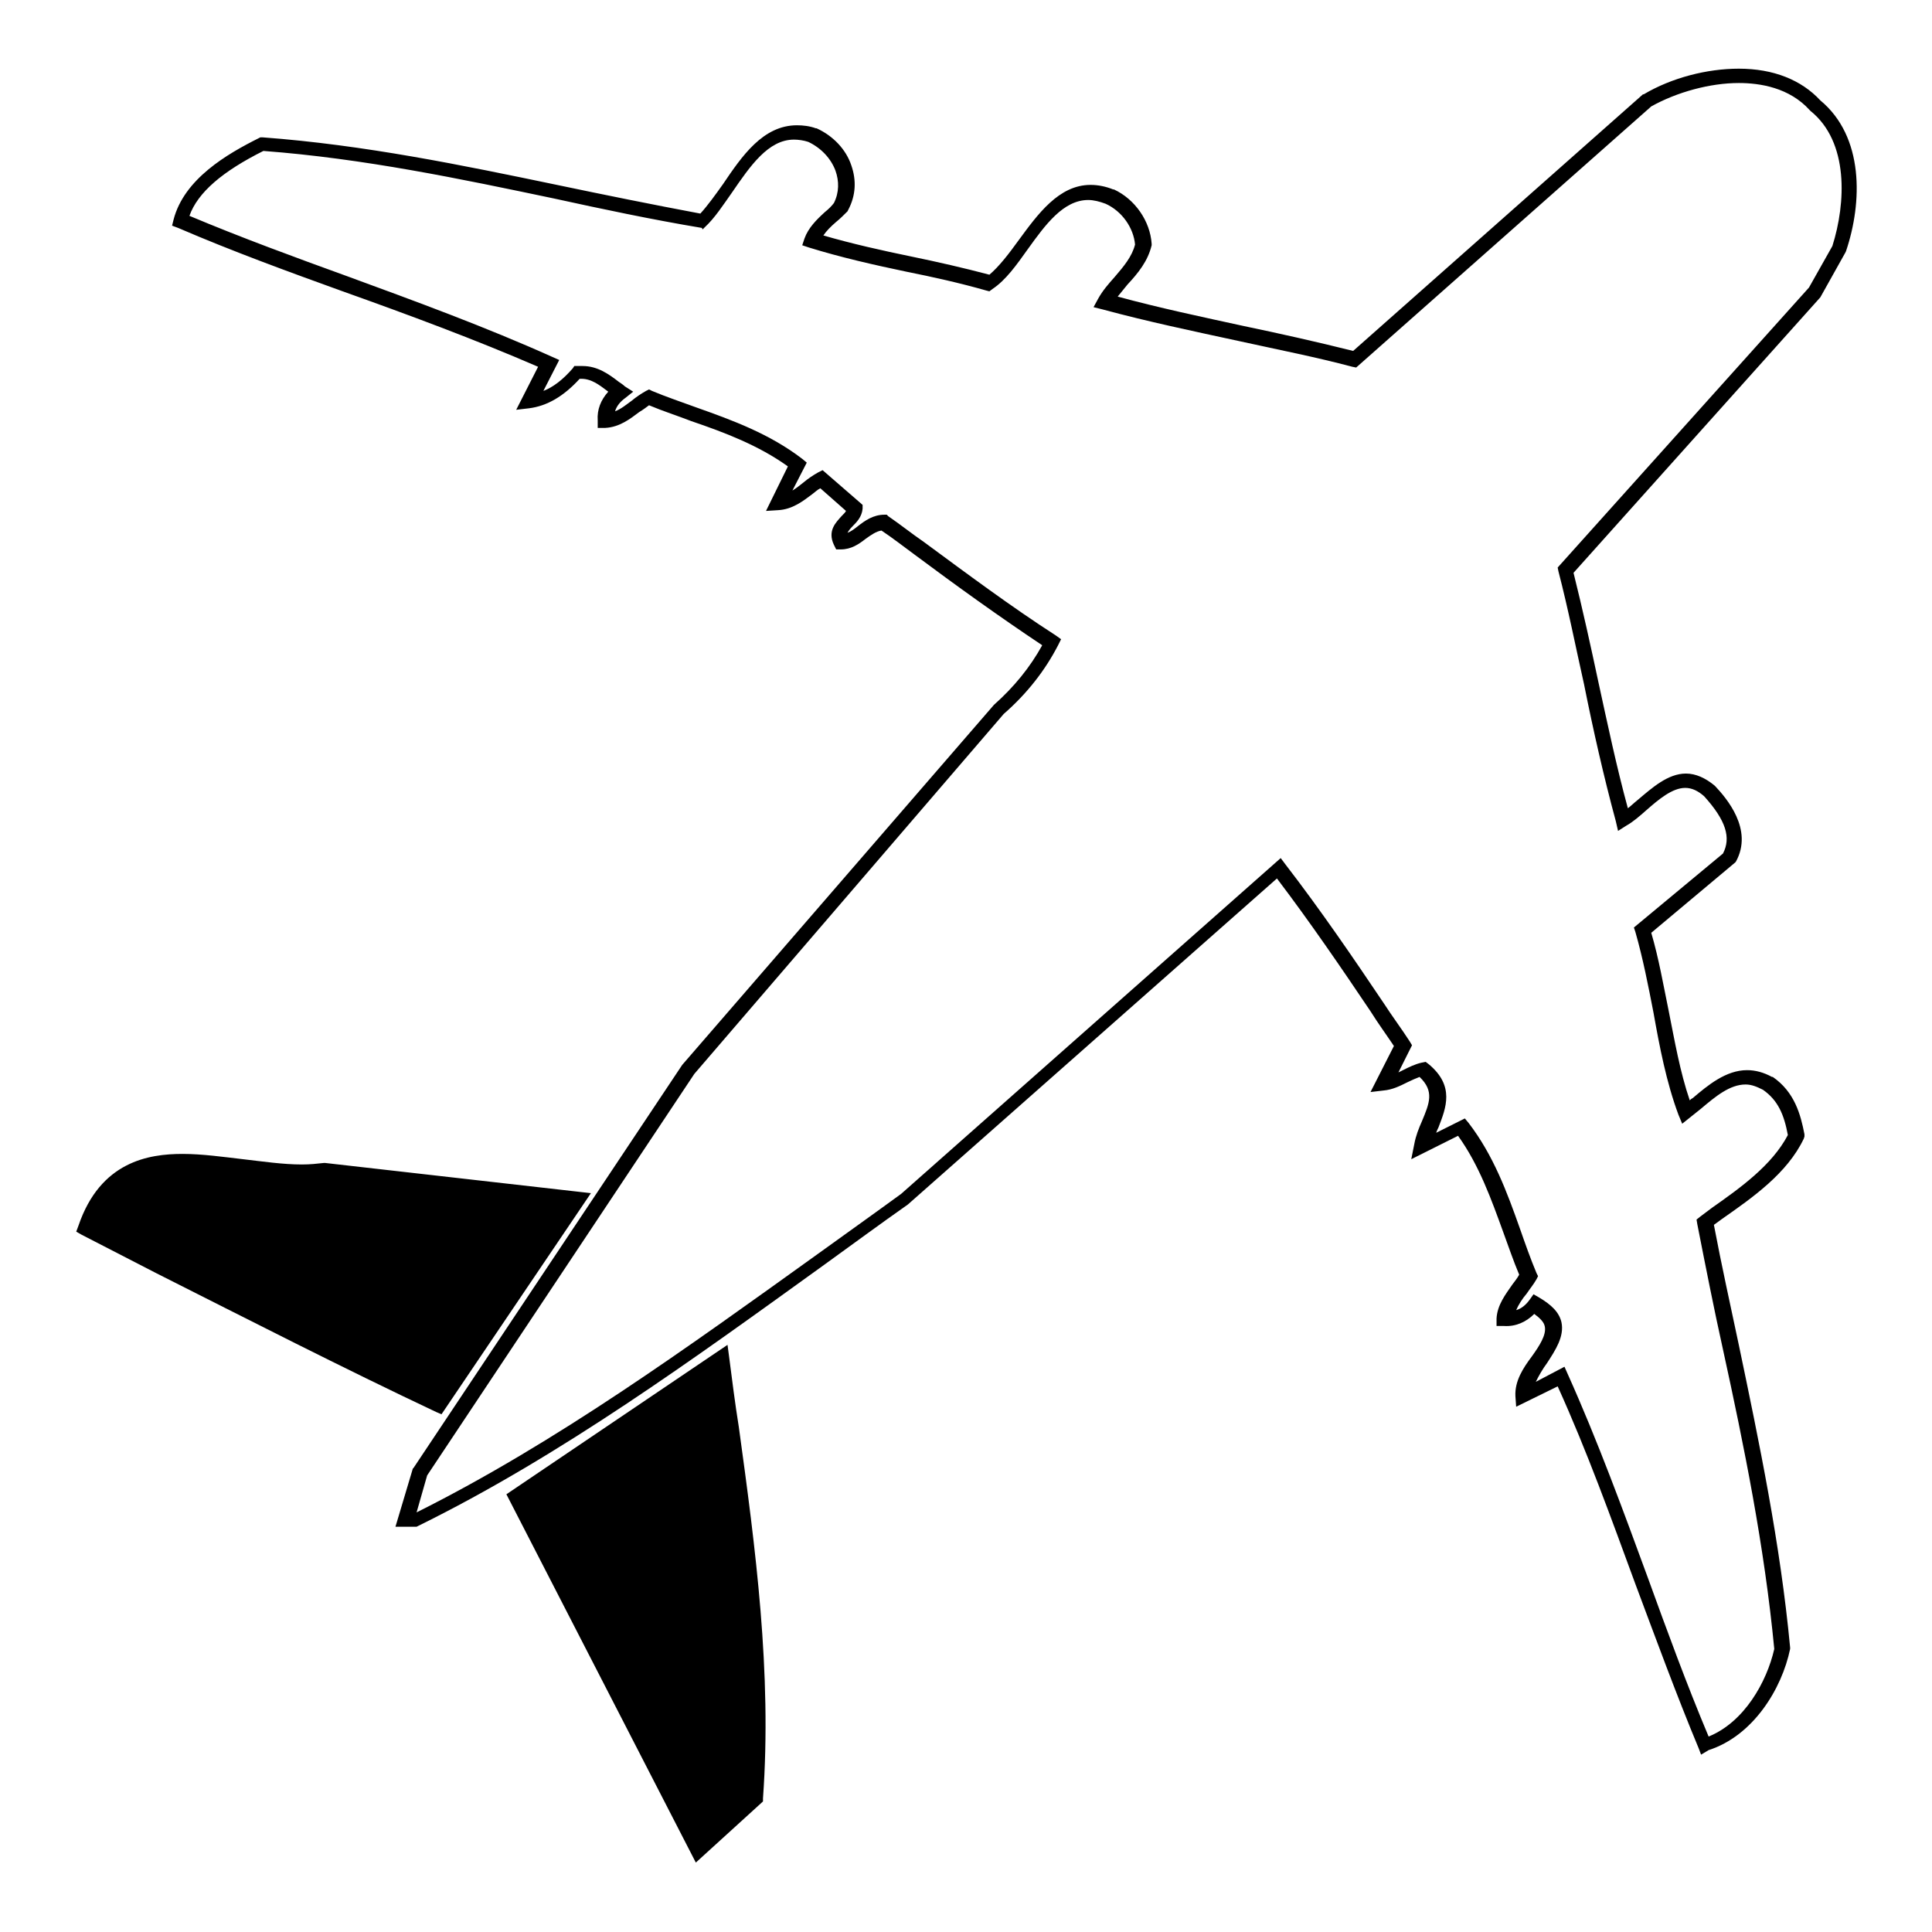
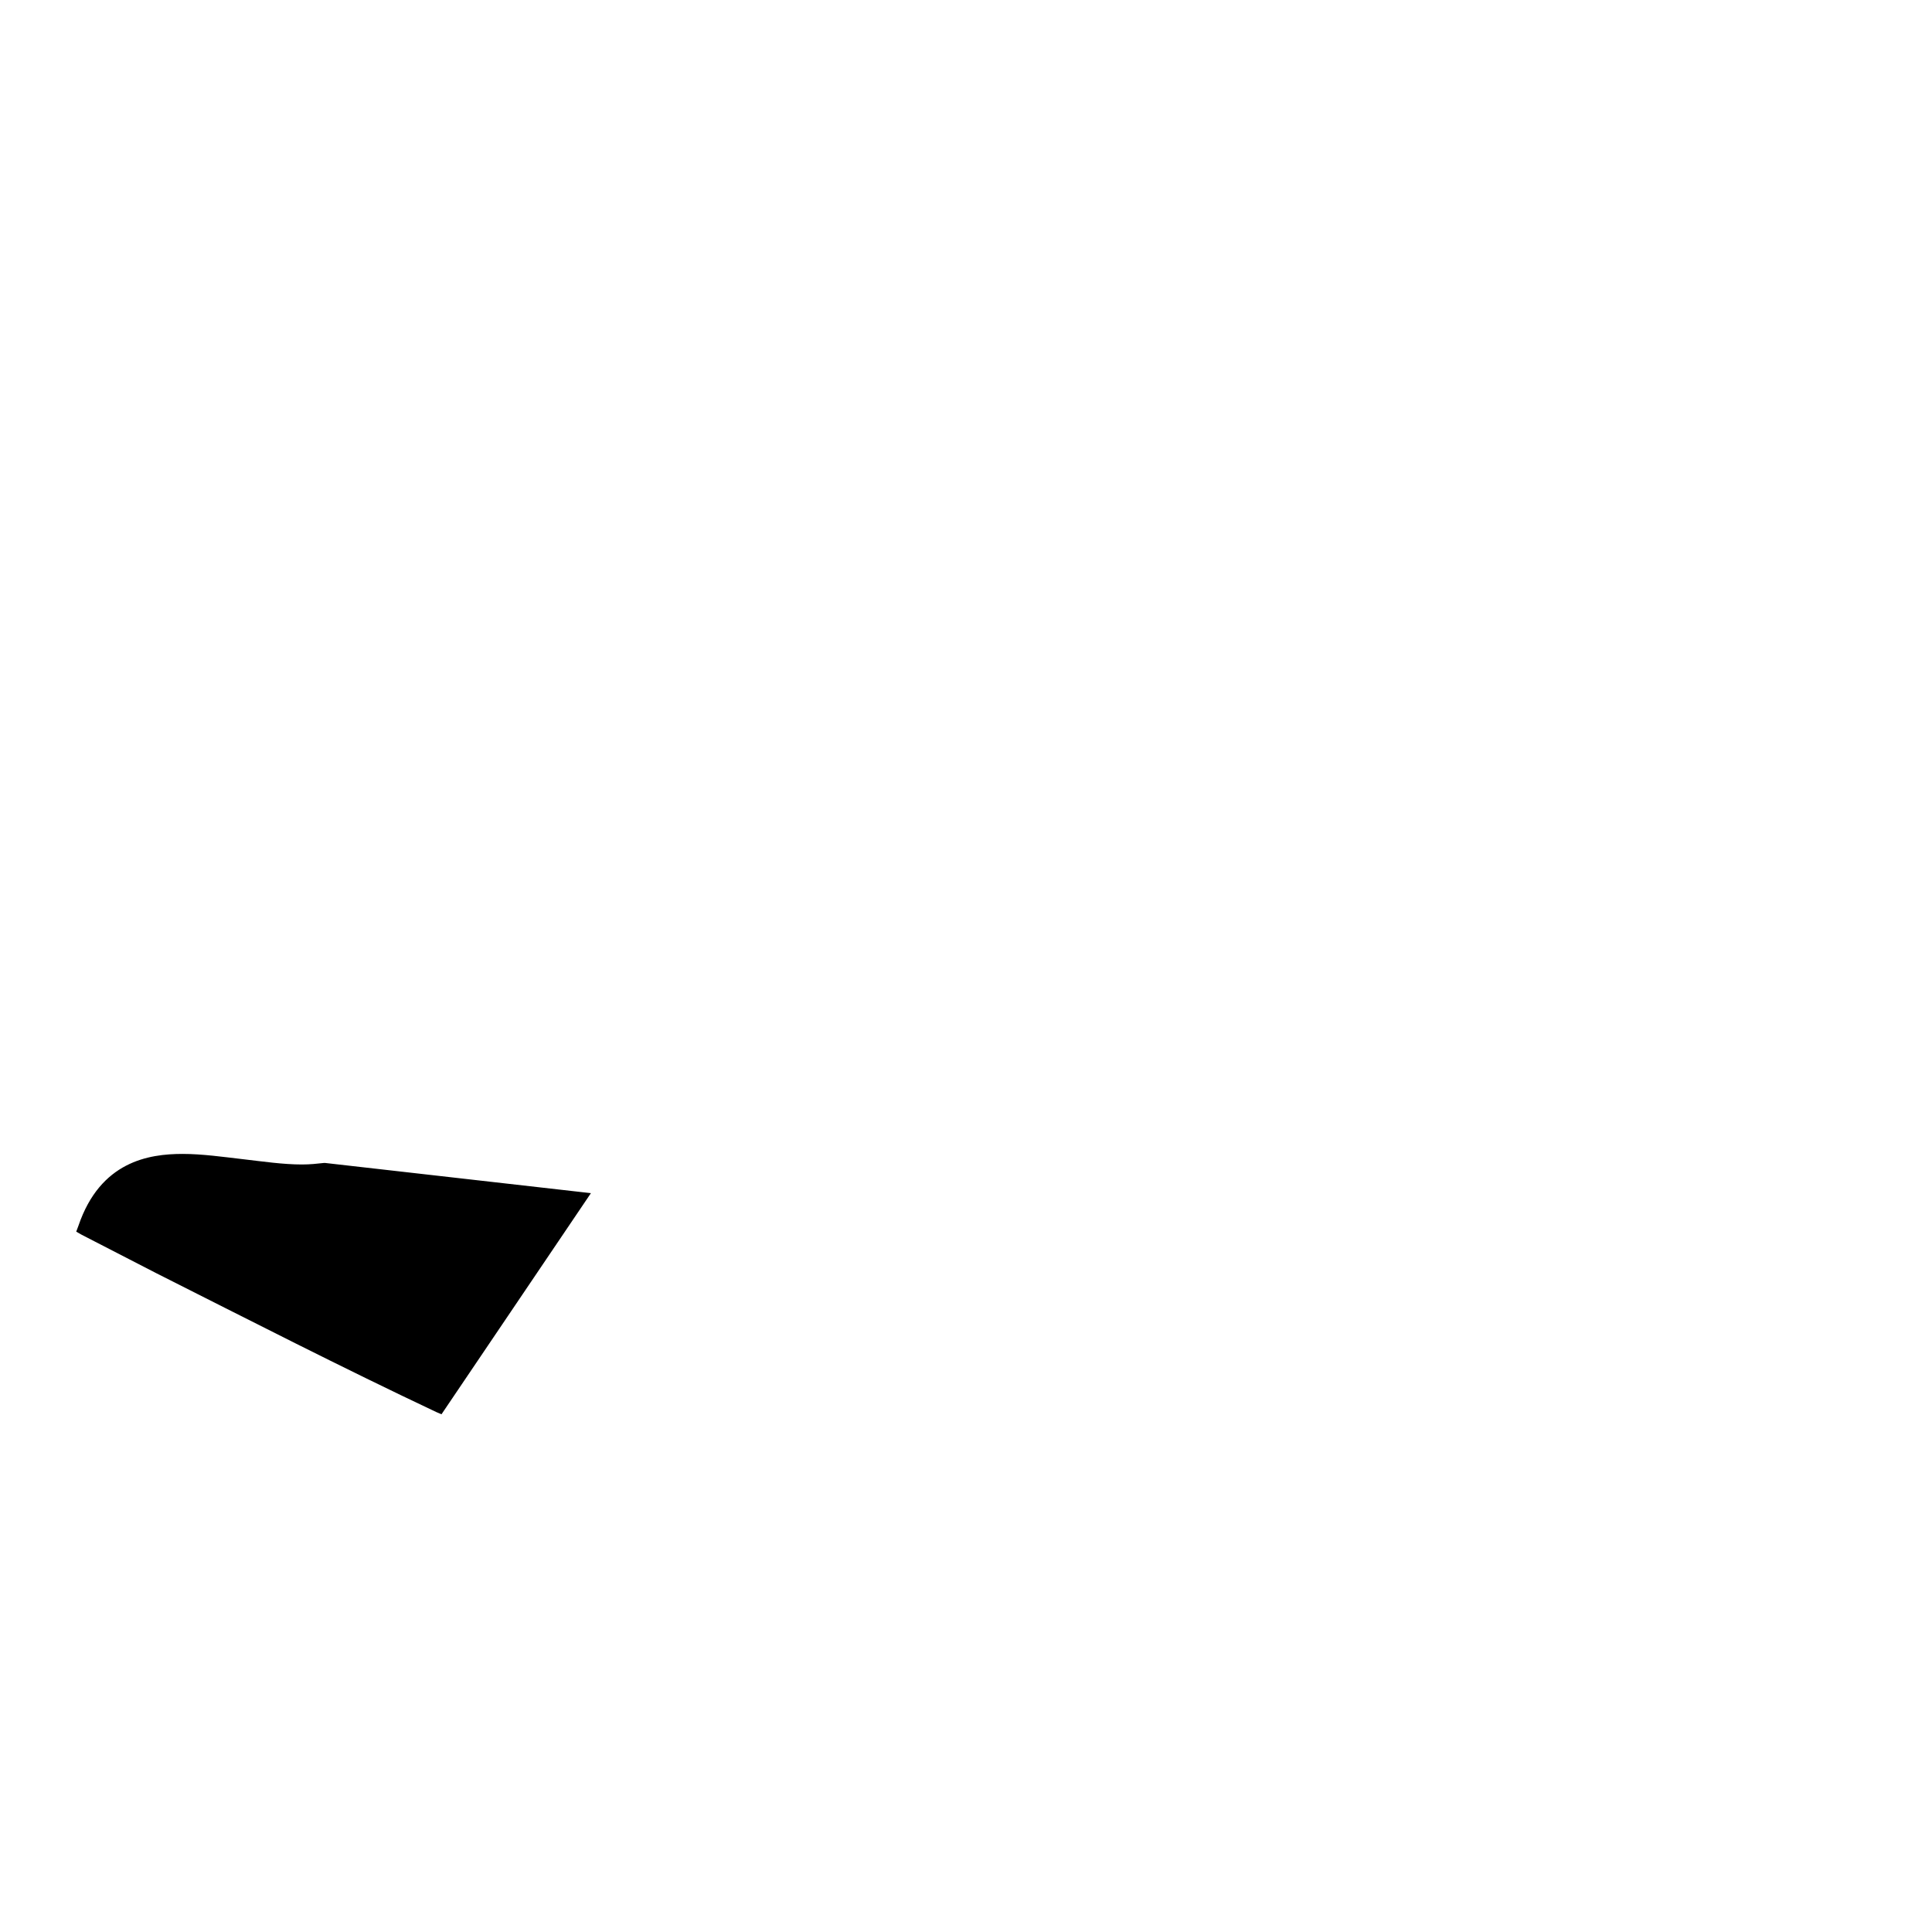
<svg xmlns="http://www.w3.org/2000/svg" version="1.1" x="0px" y="0px" viewBox="0 0 256 256" enable-background="new 0 0 256 256" xml:space="preserve">
  <g>
    <g>
-       <path fill="#000000" d="M225.4,232.5l-0.3-0.8c-3-7.2-5.7-14.6-8.4-21.8c-3.2-8.7-6.4-17.6-10.3-26.2l-5.5,2.7l-0.1-1.4c-0.1-2,1-3.7,2.2-5.3c1-1.4,1.9-2.8,1.7-3.9c-0.1-0.6-0.6-1.1-1.4-1.7c-1.1,1.1-2.5,1.7-4,1.6l-1,0l0-1c0.1-1.8,1.2-3.2,2.1-4.5c0.3-0.4,0.7-0.9,0.9-1.3c-0.8-1.9-1.4-3.7-2.1-5.6c-1.6-4.4-3.2-8.9-6-12.8l-6.2,3.1l0.4-2c0.2-1.1,0.6-2.1,1-3c1-2.4,1.7-4-0.3-5.9c-0.5,0.2-1,0.4-1.6,0.7c-1,0.5-2,1-3.2,1.1l-1.7,0.2l3.1-6.1c-1-1.5-2.1-3-3.1-4.6c-3.9-5.8-8-11.8-12.4-17.6l-48.9,43.2c-3.7,2.6-7.5,5.4-11.1,8c-17.2,12.4-34.9,25.3-53.8,34.6l-0.2,0.1h-2.8l2.3-7.7l0.1-0.1l35.6-53.4l0,0l41.3-47.7l0,0c2.7-2.4,4.8-5,6.4-7.9c-5.7-3.8-11.4-7.9-16.9-12c-1.5-1.1-2.9-2.2-4.4-3.2c-0.7,0.1-1.4,0.6-2.1,1.1c-0.9,0.7-1.9,1.4-3.3,1.4l-0.6,0l-0.3-0.6c-0.9-1.9,0.3-3,1-3.8c0.3-0.3,0.5-0.5,0.6-0.7l-3.4-3c-0.4,0.2-0.7,0.5-1.1,0.8c-1.2,0.9-2.6,2-4.5,2.1l-1.6,0.1l2.9-5.9c-3.9-2.8-8.4-4.5-12.8-6c-1.8-0.7-3.7-1.3-5.6-2.1c-0.4,0.3-0.8,0.6-1.3,0.9c-1.2,0.9-2.6,2-4.5,2.1l-1,0l0-1c-0.1-1.4,0.4-2.7,1.4-3.8c-1.2-0.9-2.3-1.8-3.8-1.7c-2.1,2.3-4.3,3.6-6.7,3.9l-1.7,0.2l2.9-5.7C63,45,54.1,41.7,45.4,38.6c-7.2-2.6-14.6-5.3-21.8-8.4l-0.8-0.3l0.2-0.8c1.4-5.4,7.1-8.7,11.3-10.8l0.2-0.1l0.3,0c13.5,1,26.5,3.7,39,6.3c6.2,1.3,12.6,2.6,19,3.8c1-1.1,2-2.5,3-3.9c2.5-3.7,5.3-7.8,9.8-7.8c0.8,0,1.7,0.1,2.5,0.4l0.1,0c2.2,1,3.9,2.8,4.6,4.9c0.7,2,0.6,4-0.4,5.9l-0.1,0.2c-0.5,0.5-1,1-1.5,1.4c-0.7,0.6-1.3,1.2-1.7,1.8c3.8,1.1,7.8,2,11.7,2.8c3.4,0.7,6.9,1.5,10.3,2.4c1.3-1.1,2.6-2.8,3.9-4.6c2.5-3.4,5.3-7.3,9.5-7.3c1,0,2,0.2,3,0.6l0.1,0c2.8,1.3,4.8,4.2,5,7.2v0.1l0,0.1c-0.5,2.1-1.8,3.7-3.2,5.2c-0.5,0.6-0.9,1.1-1.3,1.6c5.5,1.5,11.2,2.7,16.7,3.9c4.8,1,9.7,2.1,14.5,3.3l38.4-34l0.1,0c3.7-2.2,8.4-3.4,12.6-3.4c4.6,0,8.3,1.5,10.8,4.2c5.8,4.8,5.6,13.5,3.4,20l-0.1,0.2l-3.3,5.9l-32.7,36.5c1.2,4.8,2.3,9.8,3.3,14.5c1.2,5.5,2.4,11.2,3.9,16.7c0.4-0.3,0.8-0.7,1.3-1.1c1.9-1.6,4-3.5,6.4-3.5c1.3,0,2.6,0.6,3.8,1.6l0.1,0.1c1.4,1.5,5.1,5.7,2.7,10l-0.1,0.1l-11.1,9.3c1,3.4,1.6,6.9,2.3,10.3c0.8,4,1.5,8.1,2.8,11.9c0.1-0.1,0.2-0.2,0.4-0.3c2-1.7,4.4-3.7,7.2-3.7c1.1,0,2.2,0.3,3.3,0.9l0.1,0c2.9,2,3.7,5,4.2,7.6l0,0.3l-0.1,0.3c-2.2,4.6-6.8,7.8-10.8,10.6c-0.4,0.3-0.7,0.5-1.1,0.8c1,5.3,2.2,10.7,3.3,15.9c2.7,12.9,5.5,26.3,6.8,40.1l0,0.1l0,0.1c-1.1,5.3-4.9,11.5-10.8,13.4L225.4,232.5z M207.3,181.1l0.4,0.9c4,8.9,7.4,18.2,10.7,27.2c2.5,6.9,5.1,14,8,20.9c4.7-1.9,7.7-7.2,8.7-11.6c-1.3-13.6-4-26.9-6.8-39.7c-1.2-5.4-2.3-11-3.4-16.6l-0.1-0.6l0.5-0.4c0.5-0.4,1.1-0.8,1.6-1.2c3.7-2.6,7.9-5.6,10-9.6c-0.5-2.7-1.3-4.6-3.3-6c-0.8-0.4-1.5-0.7-2.3-0.7c-2.1,0-4,1.6-5.9,3.2c-0.5,0.4-1,0.8-1.5,1.2l-1,0.8l-0.5-1.2c-1.6-4.3-2.5-9-3.3-13.5c-0.7-3.6-1.4-7.2-2.4-10.7l-0.2-0.6l11.8-9.8c1.1-2.1,0.4-4.4-2.5-7.6c-0.8-0.7-1.6-1.1-2.5-1.1c-1.7,0-3.5,1.5-5.2,3c-0.8,0.7-1.7,1.5-2.6,2l-1.1,0.7l-0.3-1.3c-1.6-5.9-3-12.1-4.2-18.1c-1.1-4.9-2.1-10-3.4-15l-0.1-0.5l33.3-37.1l3.1-5.5c1.8-5.7,2.2-13.8-2.9-17.9l-0.1-0.1c-2.7-3-6.6-3.6-9.4-3.6c-3.8,0-8.2,1.2-11.6,3.1l-39.1,34.6l-0.5-0.1c-4.9-1.3-10-2.3-15-3.4c-6-1.3-12.2-2.6-18.1-4.2l-1.2-0.3l0.6-1.1c0.6-1.1,1.4-2,2.2-2.9c1.2-1.4,2.3-2.7,2.7-4.3c-0.2-2.2-1.7-4.4-3.9-5.4c-0.8-0.3-1.6-0.5-2.3-0.5c-3.3,0-5.7,3.3-8,6.5c-1.5,2.1-2.9,4.1-4.7,5.3l-0.4,0.3l-0.4-0.1c-3.5-1-7.1-1.8-10.6-2.5c-4.3-0.9-8.7-1.9-12.9-3.2l-0.9-0.3l0.3-0.9c0.5-1.4,1.6-2.5,2.7-3.5c0.5-0.4,0.9-0.8,1.2-1.2c0.7-1.4,0.7-2.9,0.2-4.3c-0.6-1.6-1.9-3-3.6-3.8c-0.6-0.2-1.3-0.3-1.9-0.3c-3.4,0-5.8,3.5-8.2,7c-1.2,1.7-2.3,3.4-3.6,4.6l-0.3,0.3L93,30.2c-6.6-1.1-13.2-2.5-19.6-3.9c-12.4-2.6-25.2-5.3-38.5-6.3c-5.4,2.7-8.7,5.5-9.8,8.6c6.9,2.9,14,5.5,20.9,8c9,3.3,18.3,6.7,27.2,10.7l0.9,0.4l-2.1,4.1c1.3-0.5,2.6-1.5,3.9-3l0.2-0.3l0.4,0c0.2,0,0.5,0,0.7,0c2,0,3.5,1.1,4.8,2.1c0.3,0.2,0.6,0.4,0.8,0.6l1.1,0.7l-1,0.8c-0.7,0.5-1.2,1.1-1.4,1.8c0.8-0.3,1.5-0.9,2.2-1.4c0.6-0.5,1.2-0.9,1.9-1.3l0.4-0.2l0.4,0.2c1.9,0.8,4,1.5,5.9,2.2c4.8,1.7,9.7,3.5,14,6.8l0.6,0.5l-1.9,3.7c0.5-0.3,1-0.7,1.5-1.1c0.6-0.5,1.2-0.9,1.9-1.3l0.6-0.3l5.3,4.6l0,0.5c-0.1,1.1-0.8,1.8-1.3,2.3c-0.4,0.4-0.6,0.7-0.7,0.9c0.5-0.2,0.9-0.5,1.4-0.9c0.9-0.7,2-1.5,3.5-1.5h0.3l0.2,0.2c1.6,1.1,3.1,2.3,4.7,3.4c5.7,4.2,11.6,8.6,17.5,12.4l0.7,0.5l-0.4,0.8c-1.7,3.3-4.1,6.4-7.2,9.1L92,142.3l-35.4,53.2l-1.4,4.9c18.6-9.3,36.1-22,53.1-34.2c3.6-2.6,7.4-5.3,11.1-8l50.3-44.5l0.6,0.8c4.7,6.1,9,12.4,13.1,18.5c1.1,1.7,2.3,3.3,3.4,5l0.3,0.5l-1.8,3.6c0.2-0.1,0.4-0.2,0.6-0.3c0.8-0.4,1.6-0.8,2.5-1l0.5-0.1l0.4,0.3c3.5,2.9,2.3,5.8,1.3,8.4c-0.1,0.2-0.2,0.4-0.3,0.7l3.8-1.9l0.5,0.6c3.3,4.3,5.1,9.2,6.8,14c0.7,2,1.4,4,2.2,5.9l0.2,0.4l-0.2,0.4c-0.4,0.7-0.9,1.3-1.3,1.9c-0.6,0.7-1.1,1.5-1.4,2.2c0.7-0.2,1.3-0.7,1.8-1.4l0.5-0.7l0.7,0.4c1.7,1,2.7,2,3,3.3c0.4,1.9-0.8,3.7-1.9,5.4c-0.6,0.8-1.1,1.7-1.5,2.5L207.3,181.1z" />
      <path fill="#000000" d="M76.6,158.9l-18.4,27.3c-15.8-7.4-31.4-15.6-47-23.5c5.2-14.9,20.8-6,31.8-7.6L76.6,158.9z" />
      <path fill="#000000" d="M58.5,187.4l-0.7-0.3c-12.5-5.9-25-12.3-37.1-18.4c-3.3-1.7-6.6-3.4-9.9-5.1l-0.7-0.4l0.3-0.8c2.9-8.5,9.3-9.5,13.8-9.5c2.6,0,5.4,0.4,8,0.7c2.6,0.3,5.3,0.7,7.8,0.7c1.1,0,2-0.1,2.9-0.2l0.1,0l0.1,0l35.2,4L58.5,187.4z M12.4,162.2c3.1,1.6,6.1,3.1,9.2,4.7c11.8,6.1,24.1,12.3,36.3,18.1L75,159.7l-32-3.6c-0.9,0.1-1.9,0.2-3,0.2c-2.6,0-5.4-0.4-8-0.7c-2.6-0.3-5.3-0.7-7.8-0.7C18,154.8,14.4,157.1,12.4,162.2z" />
-       <path fill="#000000" d="M100.1,238.3l-7.6,7l-24.1-47l27.3-18.4C98.1,198.9,101.5,218.4,100.1,238.3z" />
-       <path fill="#000000" d="M92.2,246.8L67.1,198l29.3-19.8l0.2,1.5c0.4,3.1,0.8,6.3,1.3,9.4c2.2,16,4.4,32.5,3.2,49.2l0,0.4L92.2,246.8z M69.6,198.6l23.2,45.2l6.4-5.9c1.1-16.4-1.1-32.7-3.2-48.5c-0.4-2.6-0.7-5.3-1.1-7.9L69.6,198.6z" />
    </g>
  </g>
</svg>